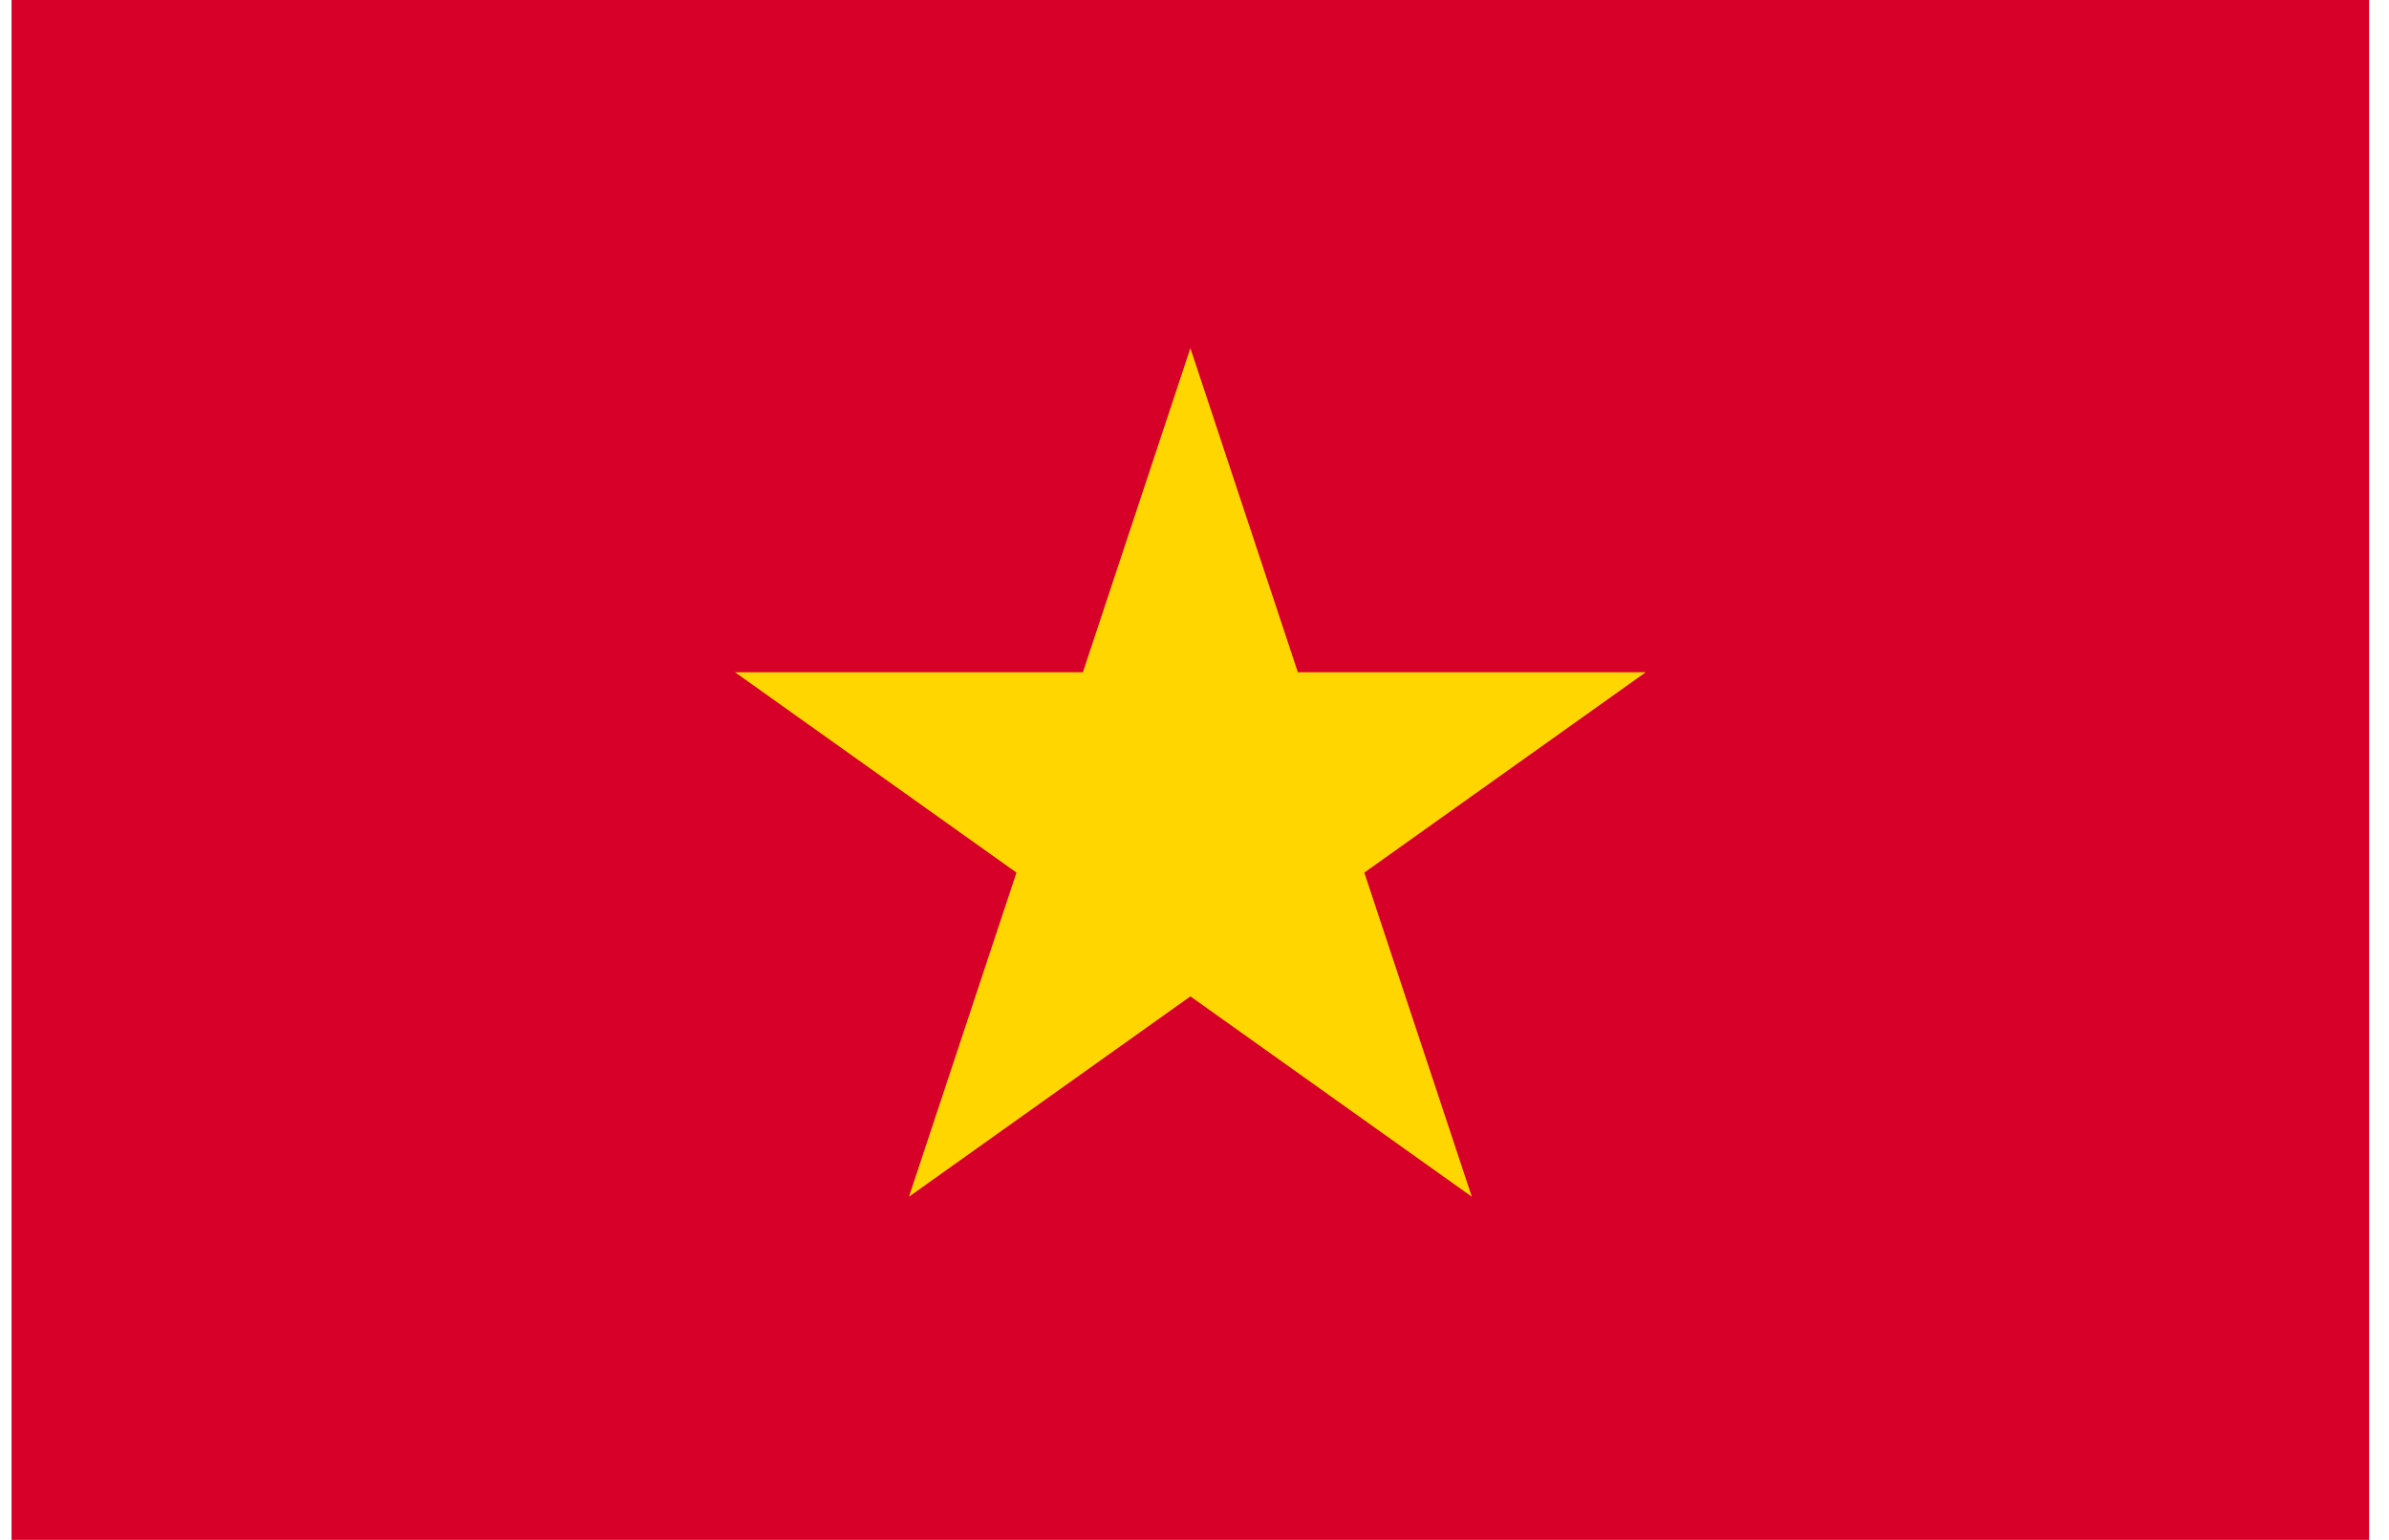
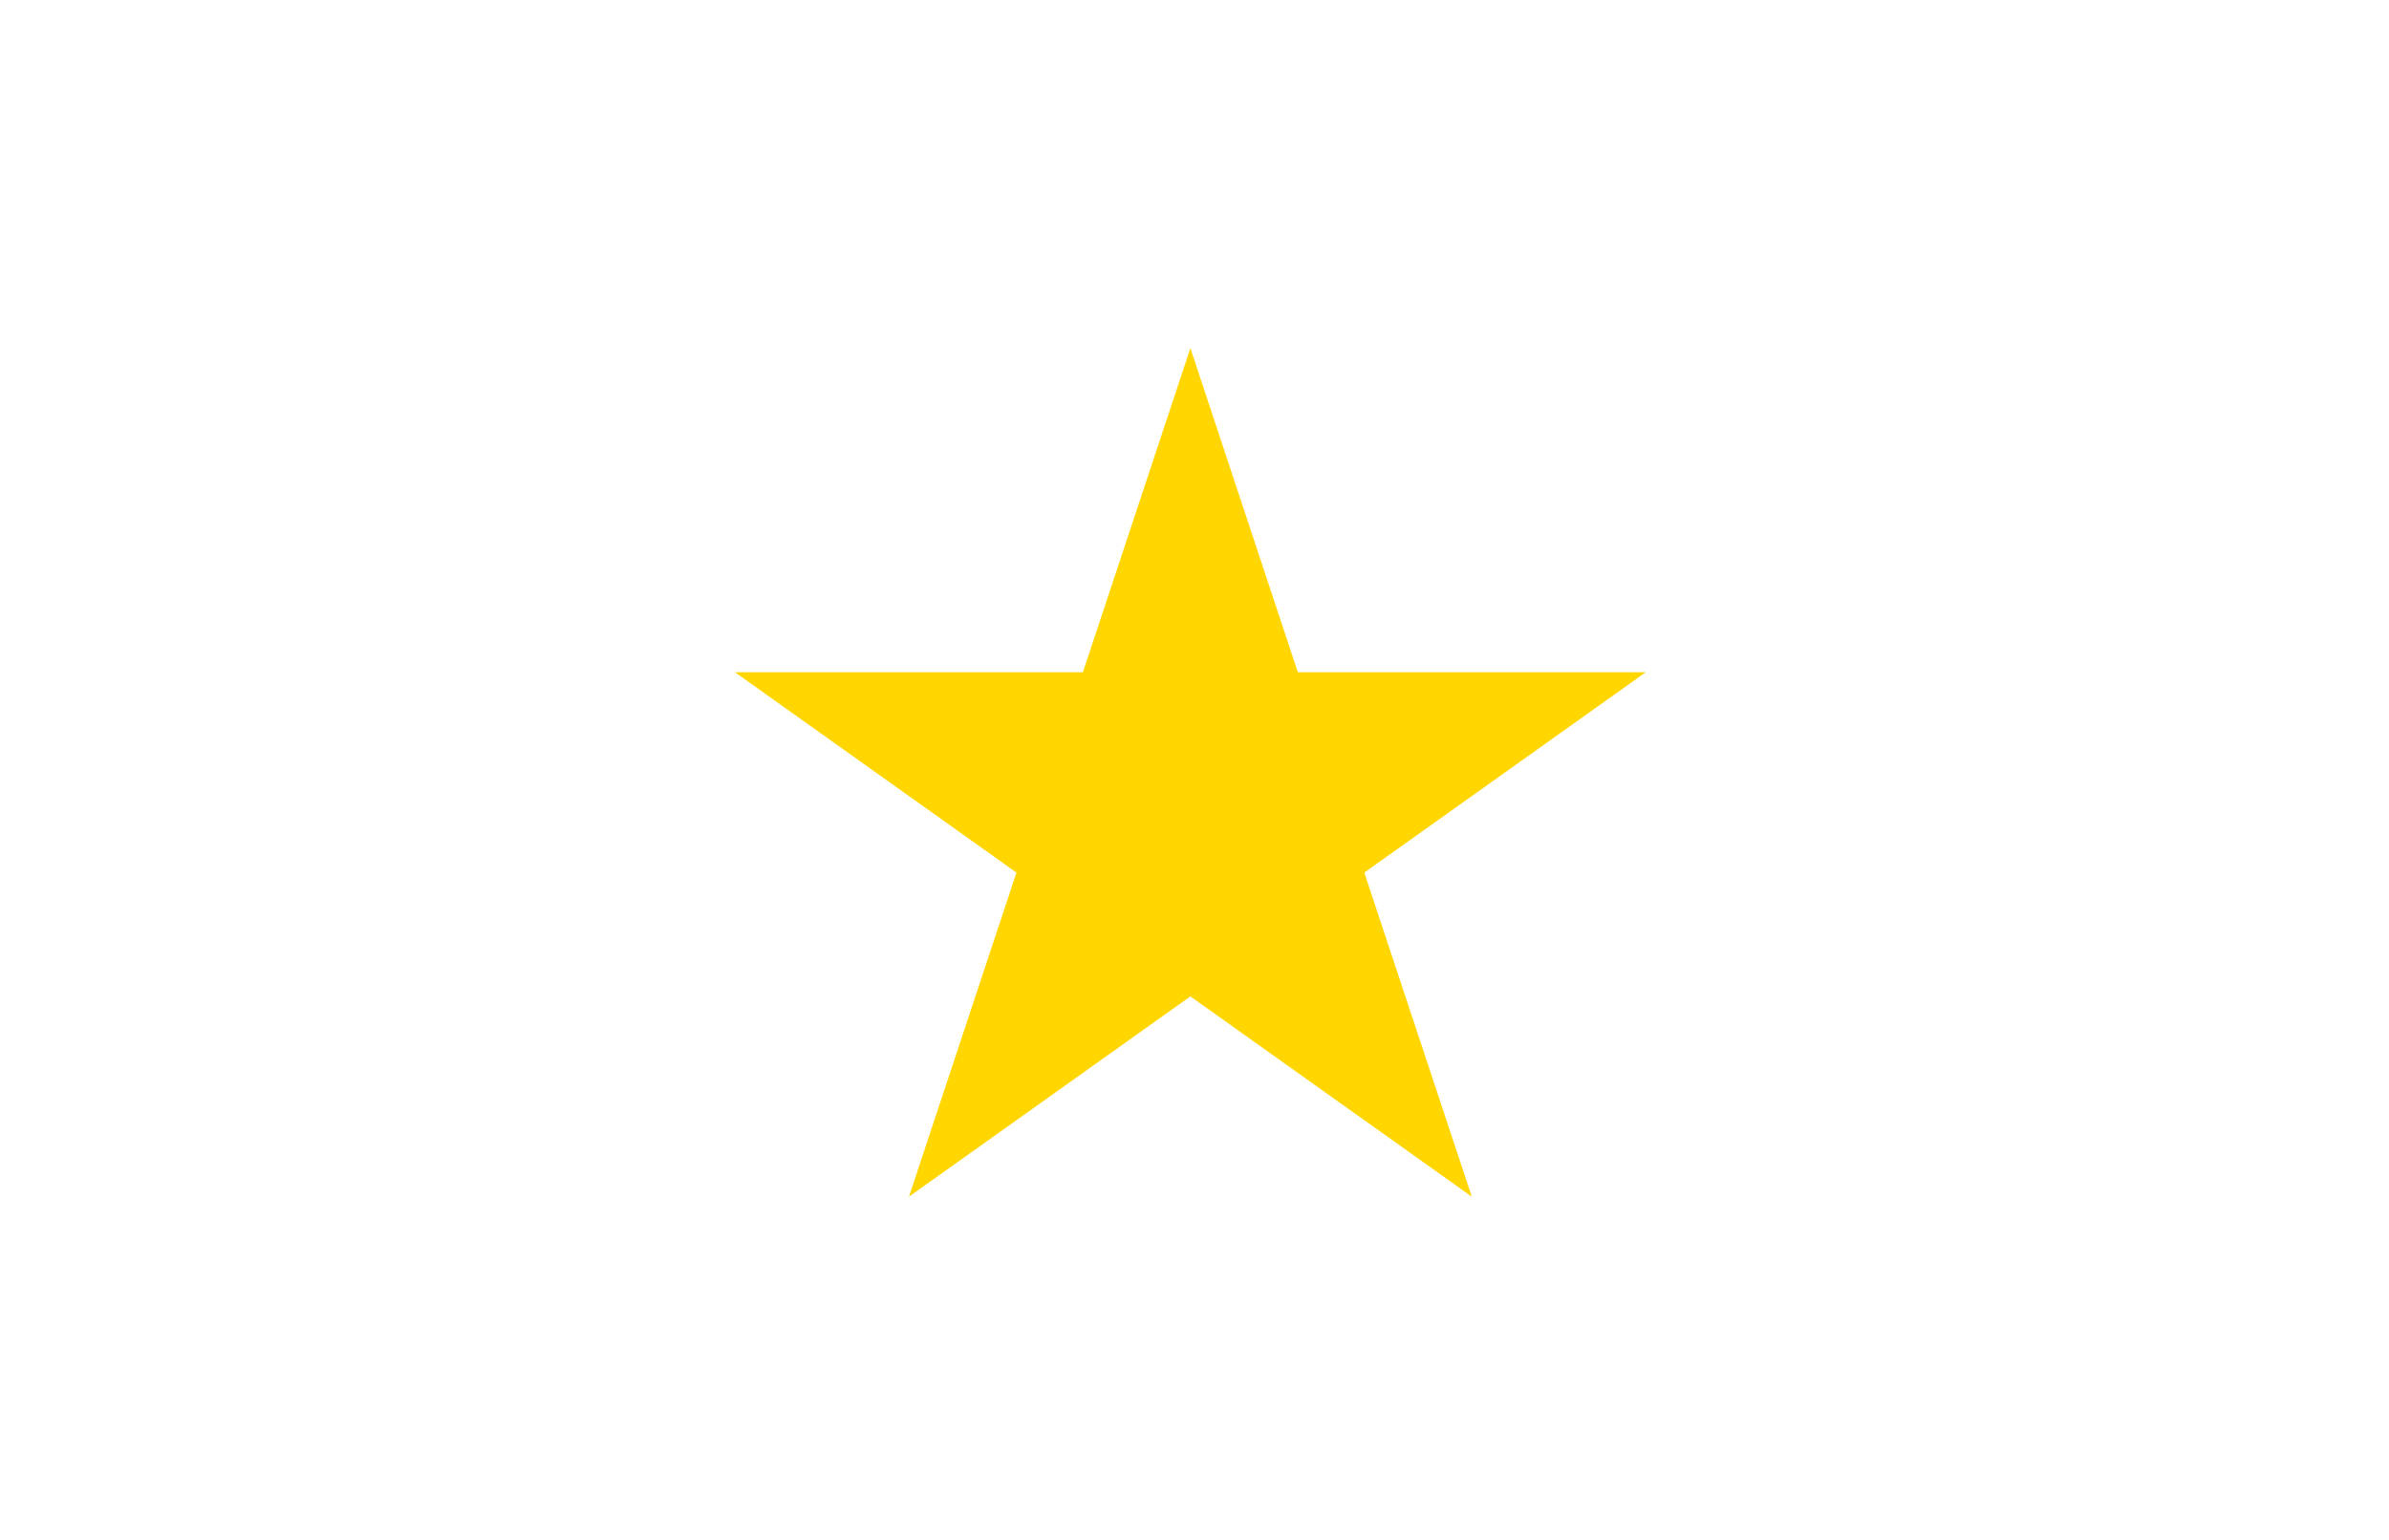
<svg xmlns="http://www.w3.org/2000/svg" width="76" height="49" viewBox="0 0 76 49" fill="none">
-   <path d="M75.367 0L0.367 0L0.367 49L75.367 49V0Z" fill="#D60029" />
  <path d="M37.869 11.078L41.288 21.392H52.355L43.402 27.767L46.822 38.081L37.869 31.706L28.916 38.081L32.336 27.767L23.383 21.392H34.449L37.869 11.078Z" fill="#FFD600" />
</svg>